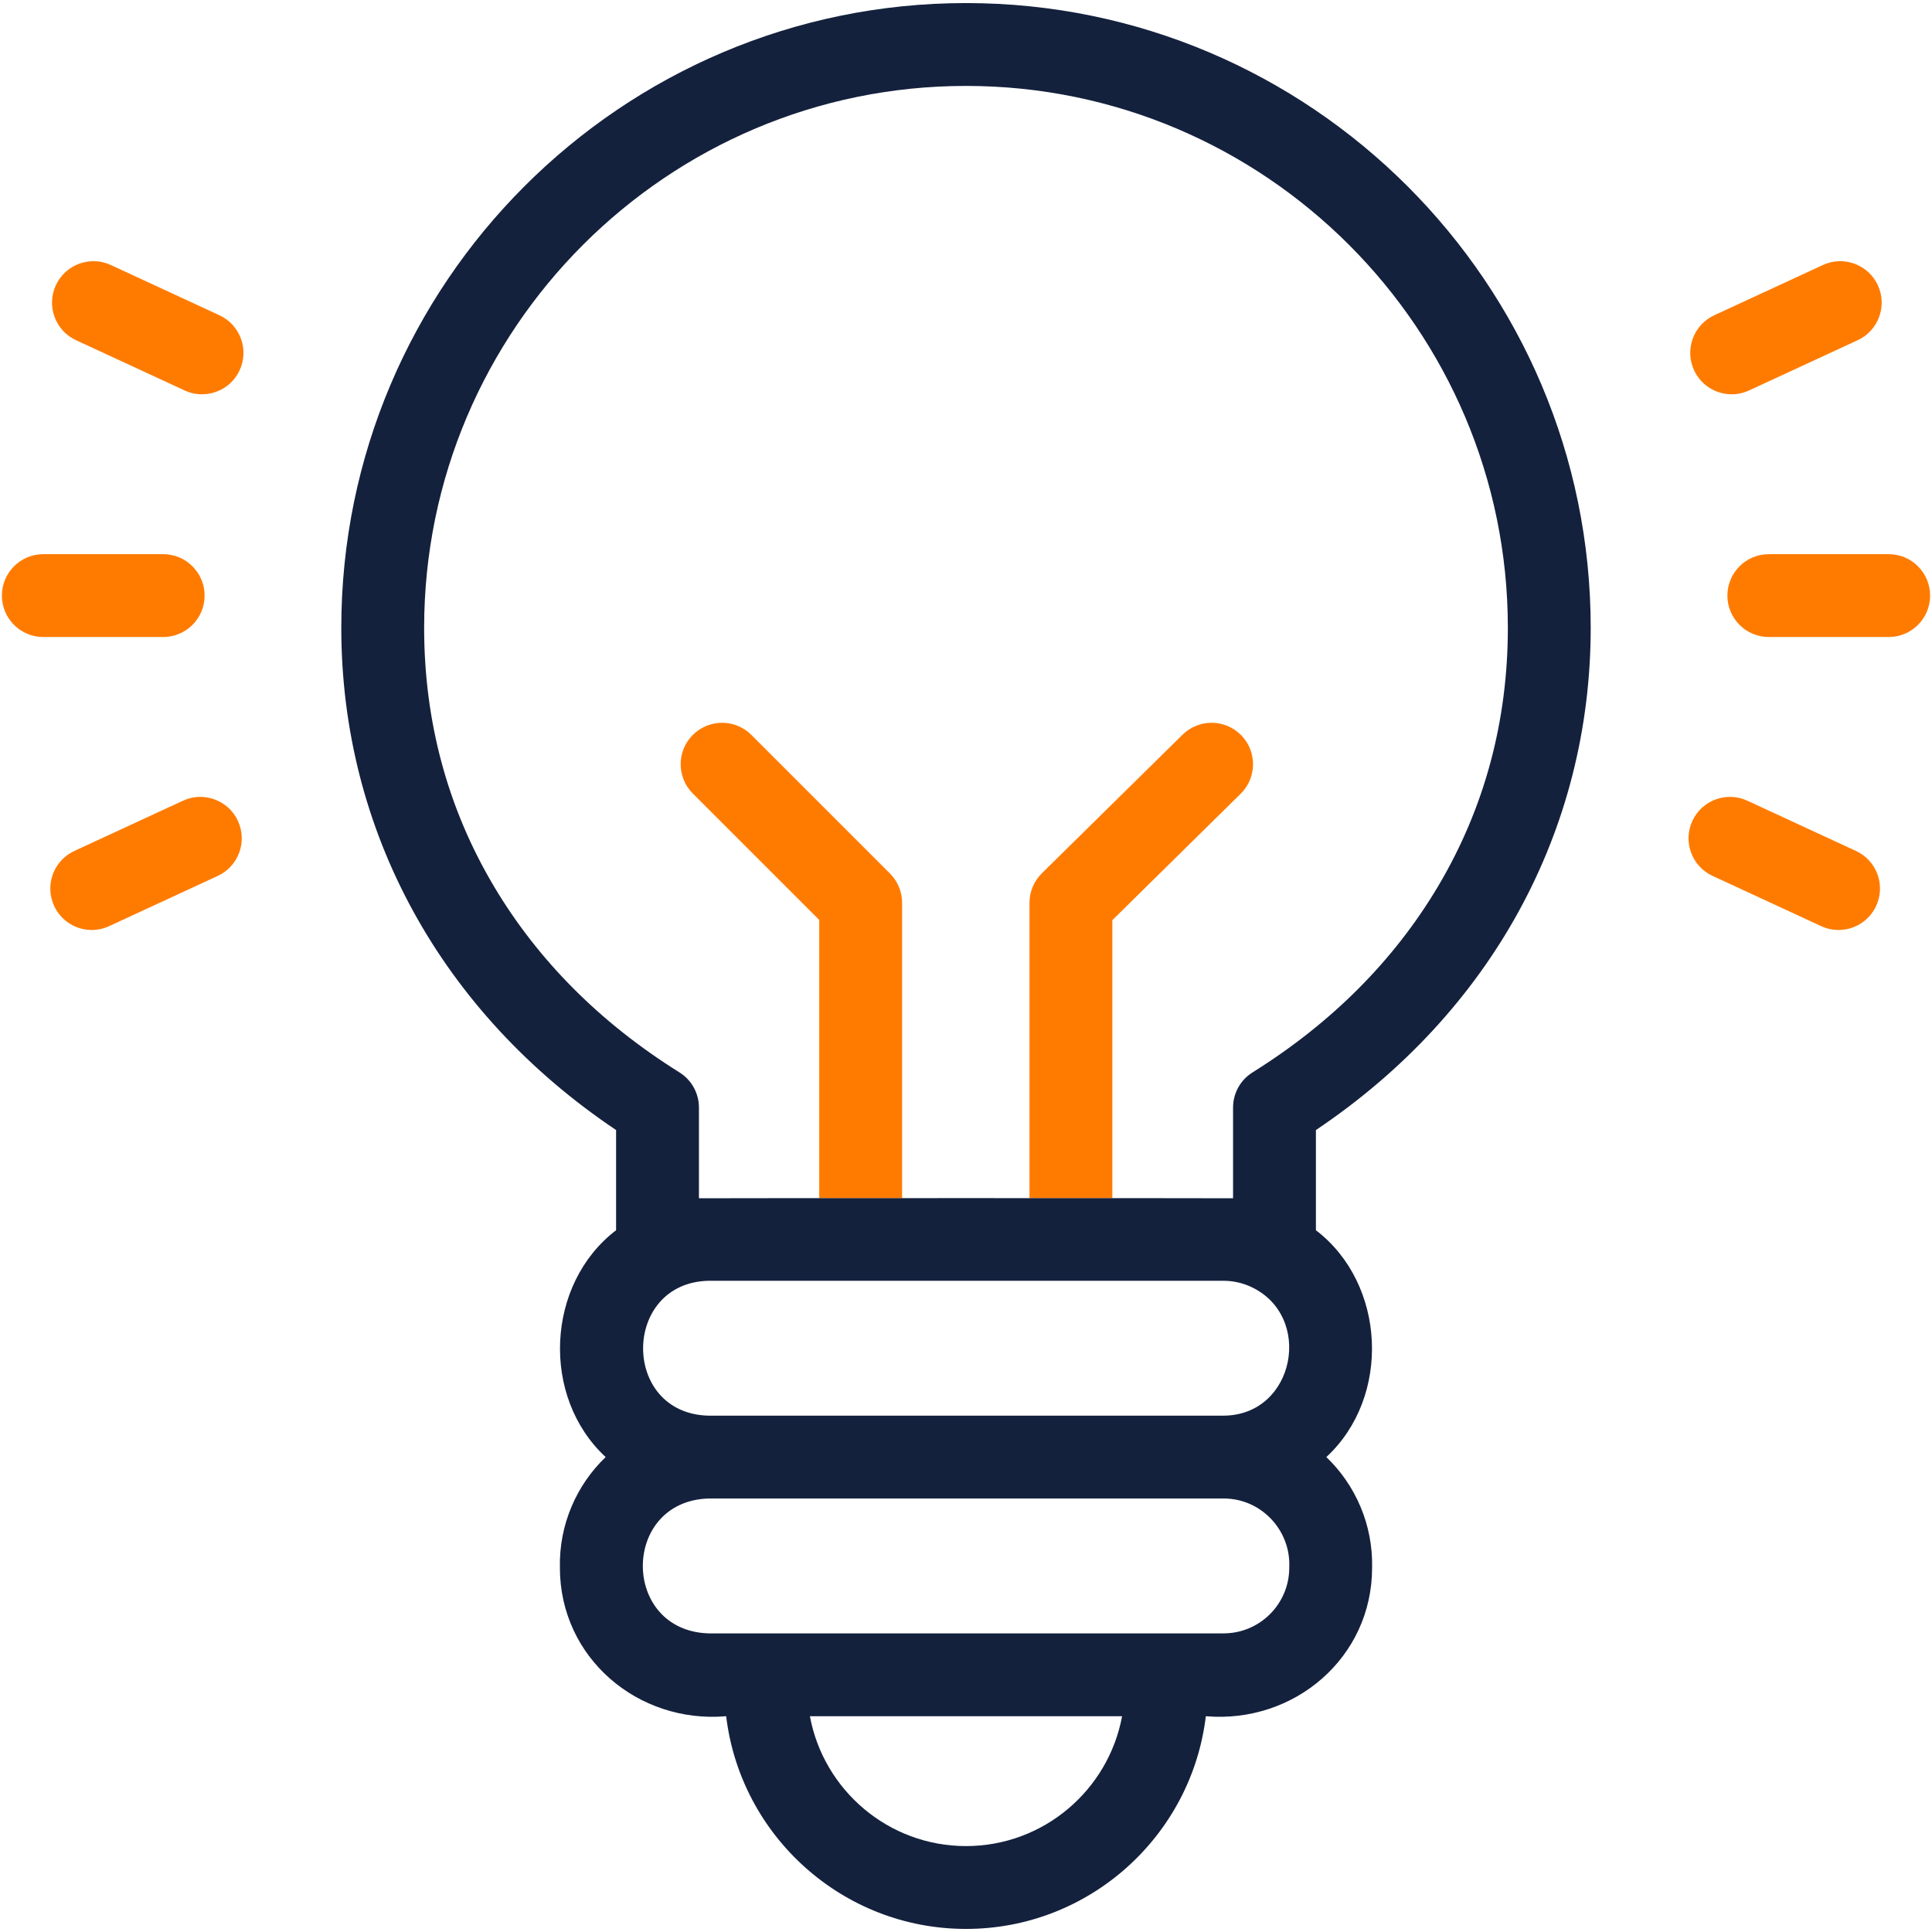
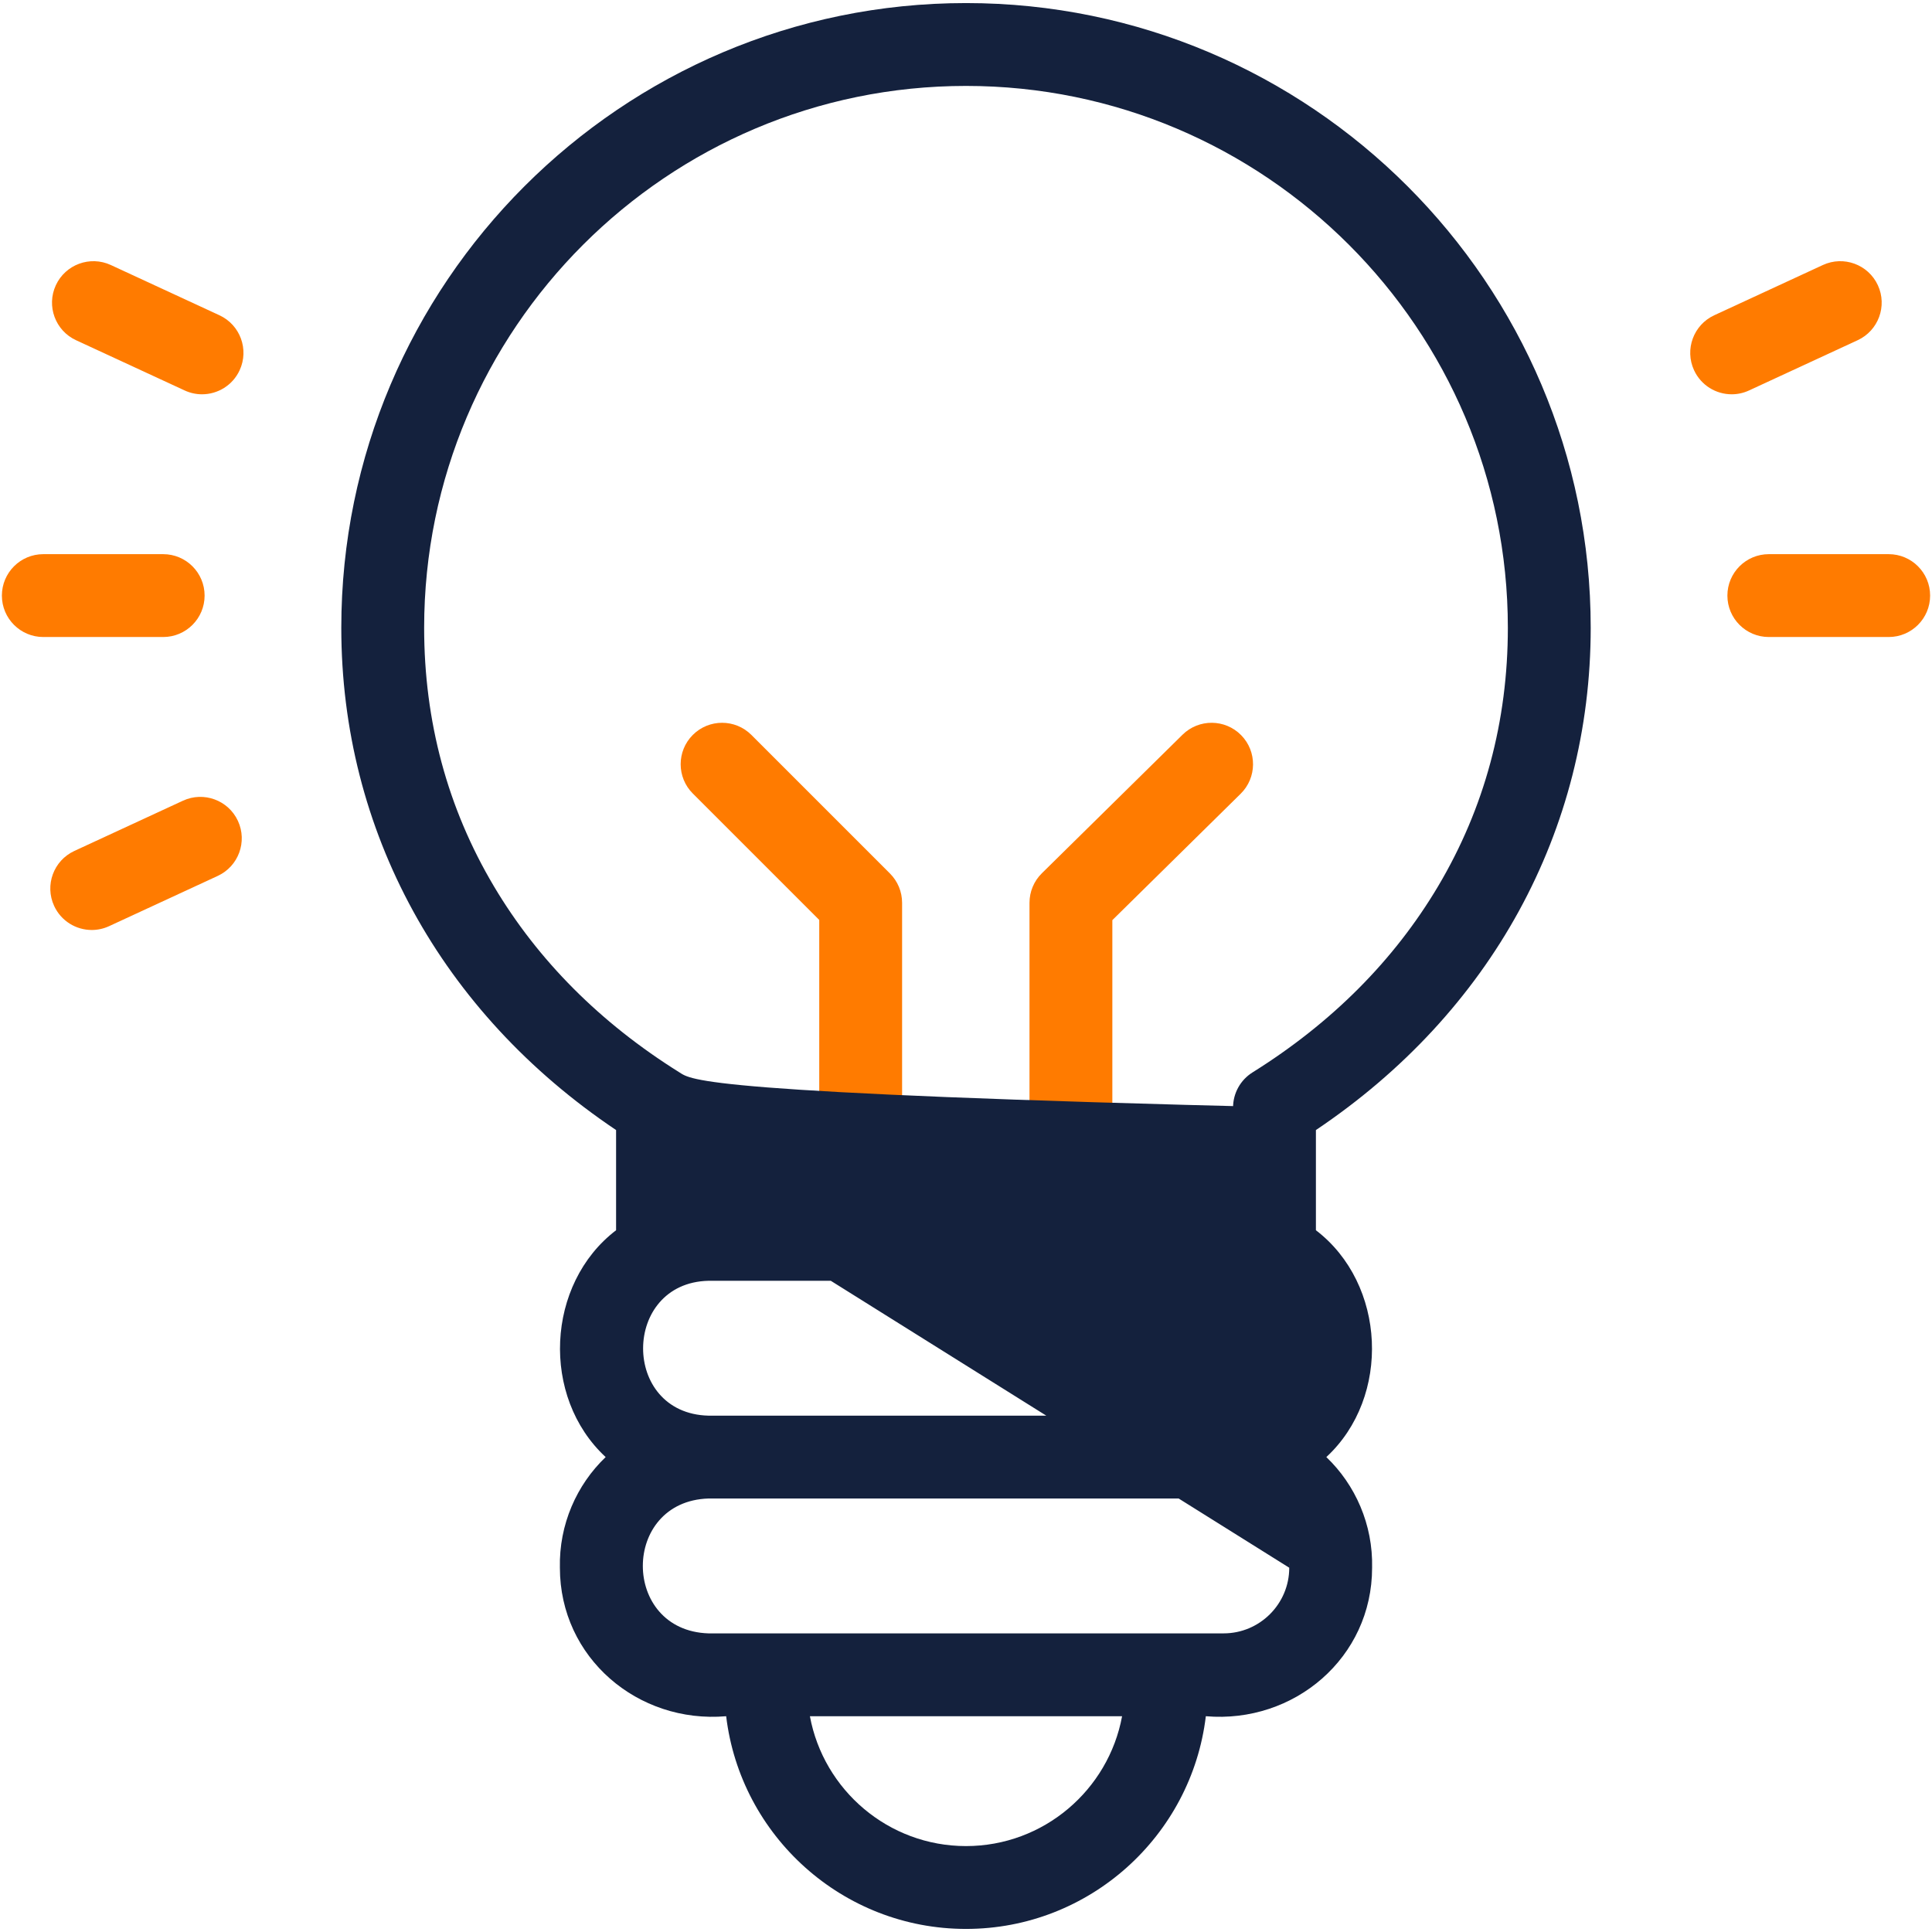
<svg xmlns="http://www.w3.org/2000/svg" width="513" height="513" viewBox="0 0 513 513" fill="none">
  <g clip-path="url(#clip0_672_2743)">
    <path d="M329.435 210.758C333.763 206.494 333.816 199.529 329.552 195.201C325.29 190.874 318.324 190.821 313.996 195.084L276.64 231.881C274.541 233.948 273.359 236.772 273.359 239.718V318.135C281.114 318.136 288.576 318.138 295.359 318.14V244.323L329.435 210.758Z" fill="#FF7B00" />
    <path d="M236.311 231.939L199.514 195.142C195.218 190.847 188.253 190.847 183.957 195.142C179.662 199.438 179.662 206.403 183.957 210.699L217.532 244.274V318.14C224.312 318.138 231.775 318.136 239.532 318.135V239.718C239.533 236.801 238.374 234.003 236.311 231.939Z" fill="#FF7B00" />
-     <path d="M422.377 166.692C422.377 75.227 347.965 0.814 256.5 0.814C165.035 0.814 90.623 75.227 90.623 166.692C90.623 220.599 117.132 268.88 163.588 300.061V326.663C144.941 340.898 143.562 370.933 160.821 386.894C153.112 394.249 148.407 404.852 148.668 416.271C148.661 440.157 169.356 457.714 192.817 455.705C196.626 487.473 223.723 512.184 256.5 512.184C289.277 512.184 316.375 487.473 320.183 455.705C343.647 457.713 364.338 440.157 364.331 416.271C364.591 404.852 359.887 394.249 352.178 386.894C369.442 370.928 368.052 340.893 349.411 326.663V300.06C395.869 268.881 422.377 220.6 422.377 166.692ZM332.005 341.615C348.919 349.269 343.961 375.804 324.899 375.895H188.101C164.871 375.309 165.095 340.633 188.101 340.085H324.899C327.431 340.085 329.831 340.64 332.005 341.615ZM256.5 490.186C235.877 490.186 218.677 475.297 215.054 455.707H297.945C294.323 475.297 277.123 490.186 256.5 490.186ZM342.332 416.272C342.332 425.885 334.512 433.706 324.899 433.706H188.101C164.878 432.947 164.894 398.647 188.101 397.895H324.899C334.875 397.866 342.82 406.342 342.332 416.272ZM185.588 318.174V294.081C185.588 290.287 183.632 286.761 180.414 284.751C159.408 271.634 142.827 254.998 131.134 235.308C118.851 214.623 112.623 191.538 112.623 166.693C112.623 87.358 177.166 22.815 256.5 22.815C335.834 22.815 400.377 87.358 400.377 166.693C400.377 191.539 394.149 214.624 381.866 235.308C370.173 254.998 353.592 271.634 332.586 284.751C329.368 286.761 327.412 290.287 327.412 294.081V318.174C326.58 318.121 186.42 318.121 185.588 318.174Z" fill="#14213D" />
+     <path d="M422.377 166.692C422.377 75.227 347.965 0.814 256.5 0.814C165.035 0.814 90.623 75.227 90.623 166.692C90.623 220.599 117.132 268.88 163.588 300.061V326.663C144.941 340.898 143.562 370.933 160.821 386.894C153.112 394.249 148.407 404.852 148.668 416.271C148.661 440.157 169.356 457.714 192.817 455.705C196.626 487.473 223.723 512.184 256.5 512.184C289.277 512.184 316.375 487.473 320.183 455.705C343.647 457.713 364.338 440.157 364.331 416.271C364.591 404.852 359.887 394.249 352.178 386.894C369.442 370.928 368.052 340.893 349.411 326.663V300.06C395.869 268.881 422.377 220.6 422.377 166.692ZM332.005 341.615C348.919 349.269 343.961 375.804 324.899 375.895H188.101C164.871 375.309 165.095 340.633 188.101 340.085H324.899C327.431 340.085 329.831 340.64 332.005 341.615ZM256.5 490.186C235.877 490.186 218.677 475.297 215.054 455.707H297.945C294.323 475.297 277.123 490.186 256.5 490.186ZM342.332 416.272C342.332 425.885 334.512 433.706 324.899 433.706H188.101C164.878 432.947 164.894 398.647 188.101 397.895H324.899C334.875 397.866 342.82 406.342 342.332 416.272ZV294.081C185.588 290.287 183.632 286.761 180.414 284.751C159.408 271.634 142.827 254.998 131.134 235.308C118.851 214.623 112.623 191.538 112.623 166.693C112.623 87.358 177.166 22.815 256.5 22.815C335.834 22.815 400.377 87.358 400.377 166.693C400.377 191.539 394.149 214.624 381.866 235.308C370.173 254.998 353.592 271.634 332.586 284.751C329.368 286.761 327.412 290.287 327.412 294.081V318.174C326.58 318.121 186.42 318.121 185.588 318.174Z" fill="#14213D" />
    <path d="M459.811 104.696C455.656 104.696 451.68 102.33 449.821 98.311C447.27 92.797 449.673 86.259 455.186 83.709L484.022 70.37C489.535 67.82 496.073 70.222 498.624 75.735C501.175 81.248 498.772 87.786 493.259 90.337L464.423 103.676C462.927 104.368 461.357 104.696 459.811 104.696Z" fill="#FF7B00" />
    <path d="M501.5 169.145H469.672C463.597 169.145 458.672 164.22 458.672 158.145C458.672 152.07 463.597 147.145 469.672 147.145H501.5C507.575 147.145 512.5 152.07 512.5 158.145C512.5 164.22 507.575 169.145 501.5 169.145Z" fill="#FF7B00" />
-     <path d="M488.183 246.938C486.637 246.938 485.067 246.61 483.572 245.918L454.735 232.578C449.221 230.027 446.819 223.49 449.37 217.976C451.921 212.463 458.459 210.062 463.972 212.611L492.808 225.951C498.322 228.502 500.724 235.039 498.173 240.553C496.314 244.571 492.337 246.938 488.183 246.938Z" fill="#FF7B00" />
    <path d="M24.366 246.938C20.211 246.938 16.235 244.573 14.376 240.553C11.825 235.039 14.227 228.502 19.741 225.951L48.577 212.611C54.09 210.062 60.628 212.462 63.179 217.976C65.73 223.49 63.328 230.027 57.814 232.578L28.977 245.918C27.483 246.609 25.912 246.938 24.366 246.938Z" fill="#FF7B00" />
    <path d="M43.328 169.145H11.5C5.425 169.145 0.5 164.22 0.5 158.145C0.5 152.07 5.425 147.145 11.5 147.145H43.328C49.403 147.145 54.328 152.07 54.328 158.145C54.328 164.22 49.403 169.145 43.328 169.145Z" fill="#FF7B00" />
    <path d="M53.64 104.696C52.094 104.696 50.524 104.368 49.029 103.676L20.192 90.338C14.678 87.787 12.276 81.25 14.827 75.736C17.378 70.222 23.917 67.822 29.429 70.371L58.265 83.71C63.779 86.26 66.181 92.798 63.63 98.312C61.772 102.33 57.794 104.696 53.64 104.696Z" fill="#FF7B00" />
  </g>
  <defs>
    <clipPath id="clip0_672_2743">
      <rect width="512" height="512" fill="white" transform="translate(0.5 0.5)" />
    </clipPath>
  </defs>
</svg>